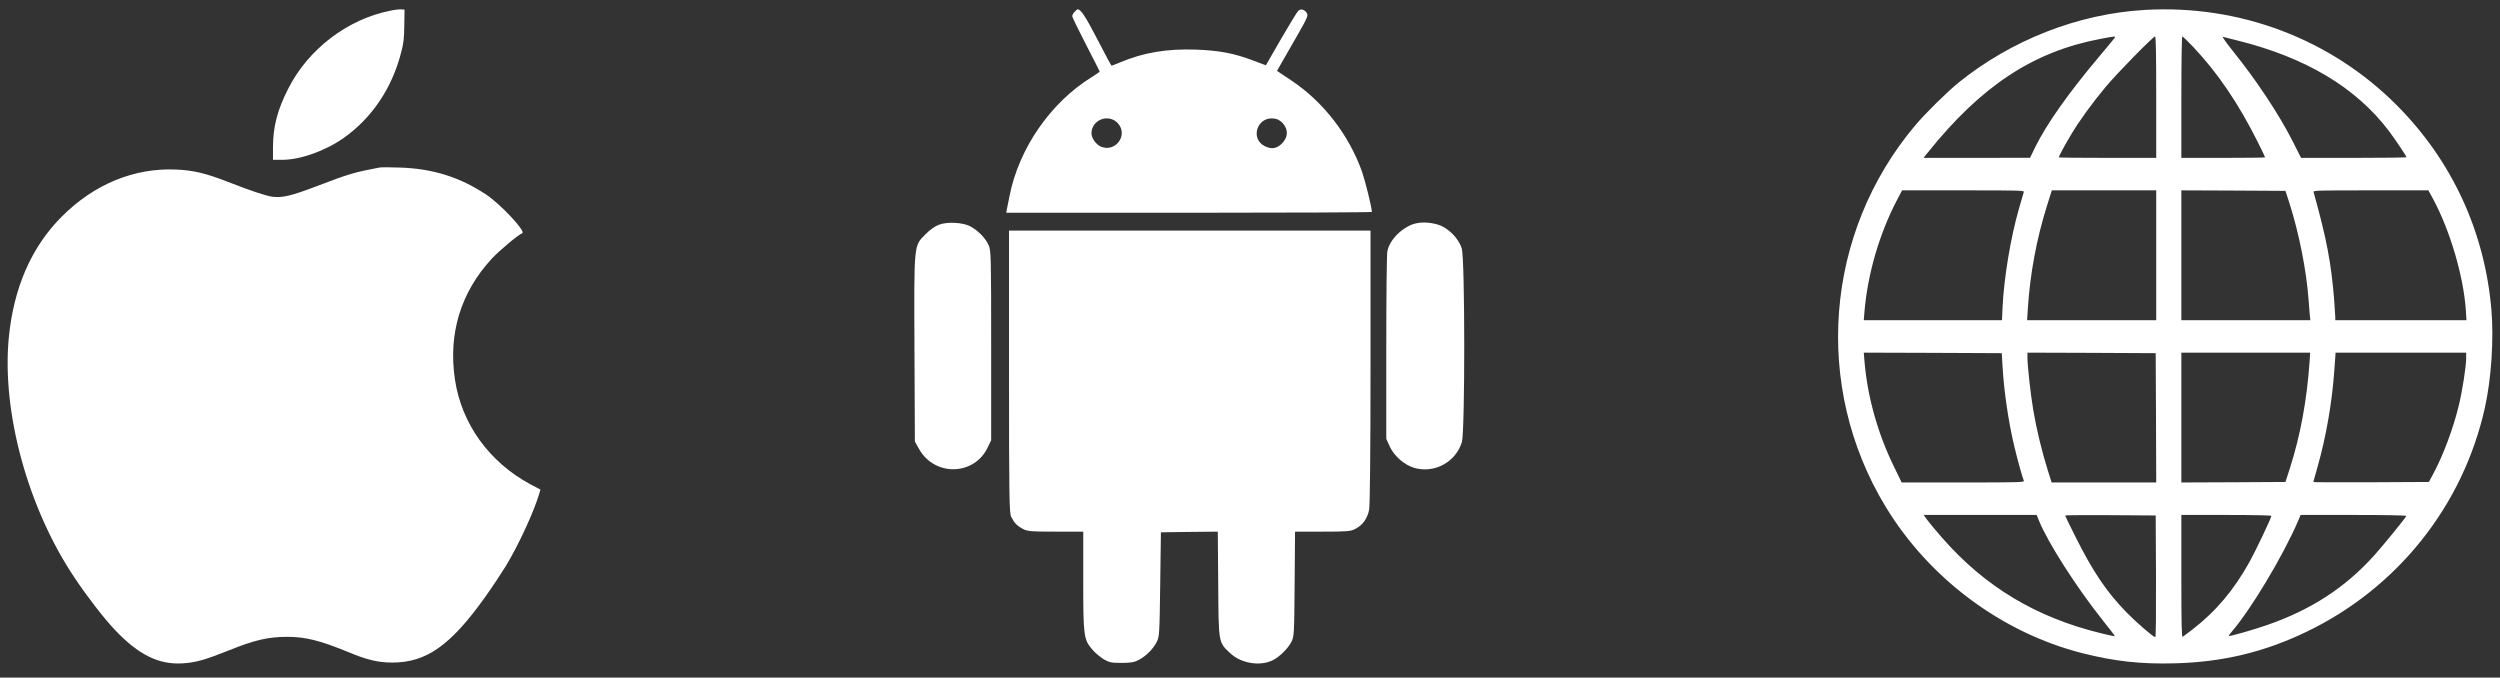
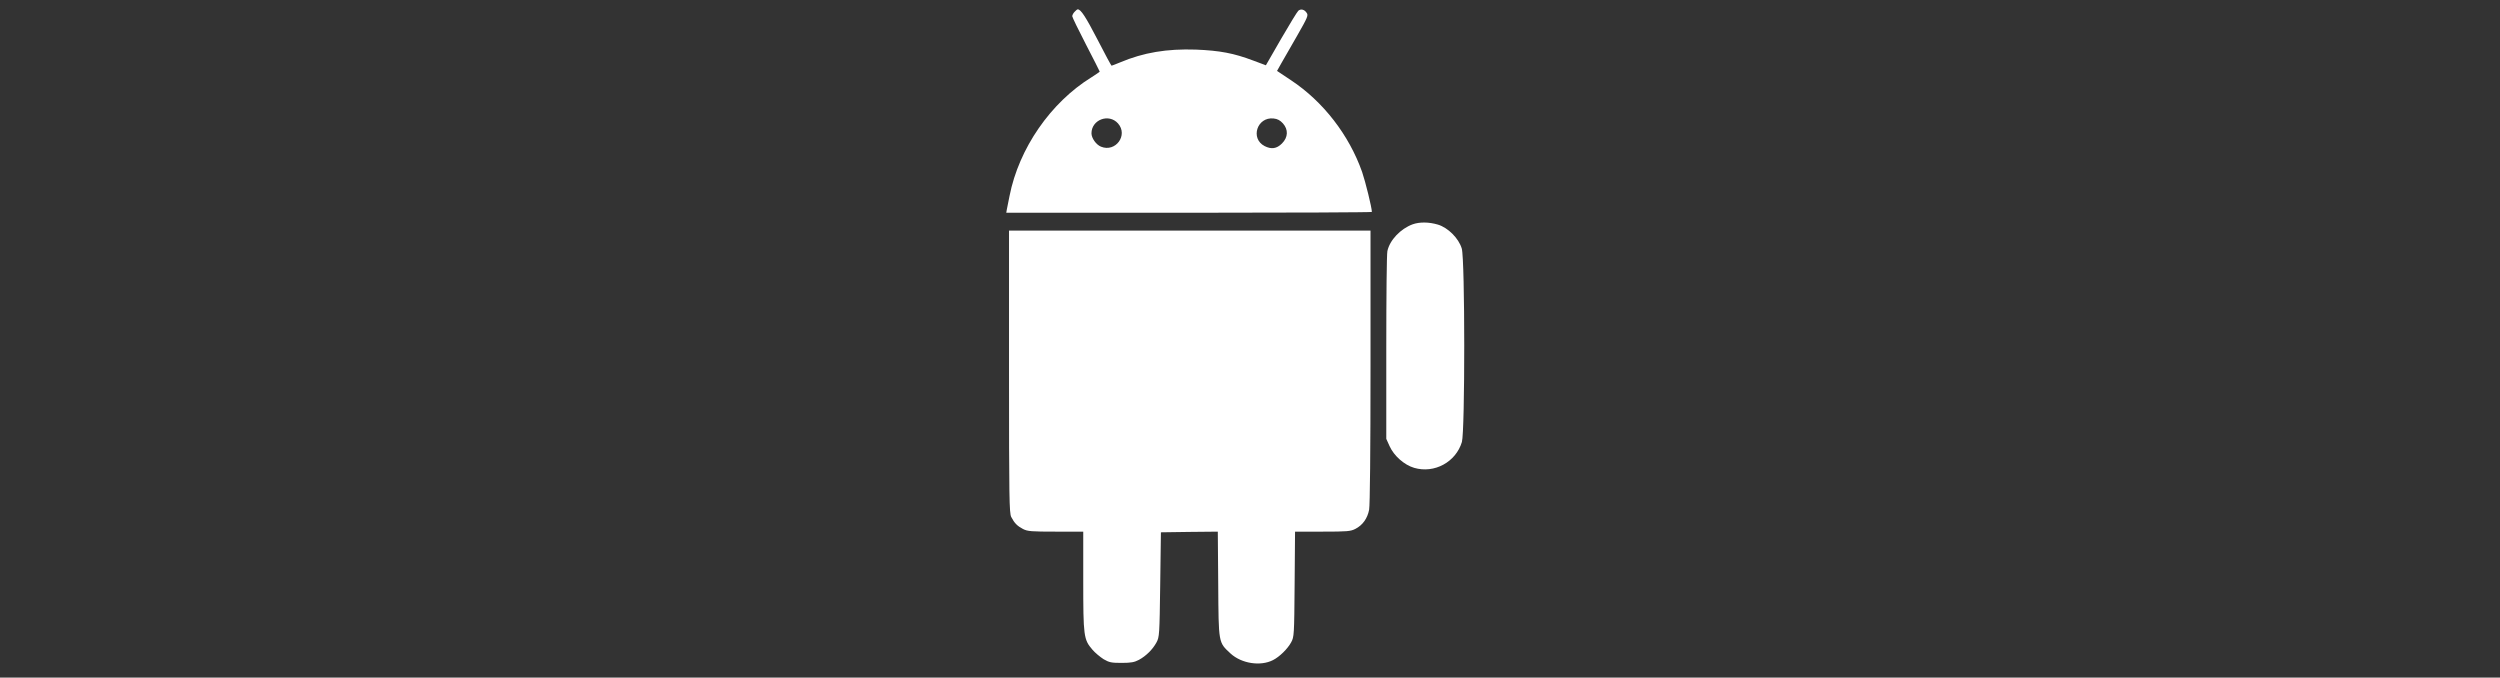
<svg xmlns="http://www.w3.org/2000/svg" width="107" height="29" viewBox="0 0 107 29" fill="none">
  <rect x="0" y="0" width="107" height="29" fill="#333333" stroke="none" />
-   <path d="M16.688 0.461C14.872 0.826 13.2 2.102 12.35 3.768C11.87 4.704 11.684 5.419 11.684 6.32V6.84H12.08C12.86 6.84 13.931 6.455 14.717 5.9C15.922 5.044 16.778 3.773 17.169 2.247C17.274 1.862 17.299 1.626 17.304 1.086L17.314 0.411L17.163 0.401C17.083 0.396 16.868 0.421 16.688 0.461Z" fill="white" />
-   <path d="M16.238 7.171C15.177 7.371 14.916 7.446 13.55 7.971C12.485 8.377 12.089 8.472 11.674 8.422C11.389 8.387 10.773 8.181 9.708 7.766C8.777 7.406 8.256 7.286 7.526 7.256C5.735 7.181 4.028 7.886 2.652 9.262C1.341 10.573 0.581 12.32 0.375 14.471C0.075 17.669 1.201 21.762 3.193 24.729C3.733 25.54 4.474 26.495 4.919 26.961C5.93 28.026 6.79 28.452 7.806 28.392C8.382 28.357 8.762 28.247 9.783 27.841C10.914 27.386 11.469 27.261 12.284 27.256C13.075 27.256 13.691 27.411 14.886 27.901C15.702 28.242 16.183 28.357 16.793 28.357C18.249 28.357 19.285 27.626 20.766 25.55C21.056 25.144 21.451 24.549 21.652 24.224C22.187 23.338 22.833 21.947 23.068 21.166L23.133 20.956L22.707 20.731C20.941 19.785 19.75 18.139 19.47 16.233C19.18 14.281 19.72 12.51 21.046 11.074C21.376 10.718 22.197 10.033 22.352 9.983C22.532 9.923 21.427 8.737 20.806 8.327C19.675 7.576 18.504 7.211 17.088 7.171C16.688 7.156 16.308 7.156 16.238 7.171Z" fill="white" />
  <path d="M45.992 0.506C45.933 0.565 45.892 0.653 45.892 0.694C45.892 0.735 46.156 1.282 46.48 1.906C46.803 2.529 47.068 3.053 47.068 3.065C47.068 3.076 46.903 3.188 46.709 3.312C44.968 4.388 43.609 6.353 43.209 8.383C43.162 8.636 43.109 8.9 43.091 8.971L43.068 9.106H50.892C55.192 9.106 58.716 9.089 58.716 9.071C58.716 8.889 58.439 7.771 58.298 7.359C57.739 5.777 56.633 4.347 55.257 3.435L54.657 3.035L54.845 2.7C54.951 2.518 55.257 1.988 55.521 1.523C55.963 0.747 56.004 0.659 55.927 0.553C55.833 0.406 55.68 0.365 55.569 0.459C55.521 0.5 55.192 1.041 54.833 1.659L54.18 2.794L53.645 2.594C52.804 2.276 52.209 2.165 51.186 2.123C49.939 2.082 48.945 2.247 47.939 2.671C47.751 2.747 47.592 2.812 47.574 2.812C47.562 2.812 47.292 2.318 46.98 1.706C46.468 0.718 46.262 0.4 46.127 0.4C46.103 0.4 46.044 0.447 45.992 0.506ZM47.85 5.282C48.297 5.783 47.745 6.535 47.121 6.277C46.915 6.194 46.715 5.912 46.715 5.706C46.715 5.124 47.456 4.841 47.85 5.282ZM54.91 5.282C55.145 5.547 55.133 5.877 54.868 6.141C54.645 6.365 54.416 6.4 54.127 6.253C53.498 5.93 53.804 4.994 54.51 5.071C54.68 5.088 54.792 5.153 54.91 5.282Z" fill="white" />
-   <path d="M40.186 9.618C40.033 9.671 39.798 9.836 39.627 10.012C39.104 10.536 39.121 10.353 39.139 14.936L39.157 18.901L39.339 19.224C40.01 20.407 41.715 20.36 42.28 19.136L42.422 18.842V14.783C42.422 10.947 42.416 10.712 42.31 10.483C42.174 10.183 41.845 9.853 41.521 9.683C41.192 9.518 40.551 9.483 40.186 9.618Z" fill="white" />
  <path d="M60.463 9.6C59.945 9.789 59.48 10.277 59.38 10.747C59.351 10.865 59.333 12.718 59.333 14.871V18.783L59.474 19.095C59.663 19.513 60.104 19.901 60.527 20.024C61.392 20.277 62.31 19.777 62.569 18.918C62.704 18.454 62.704 11.1 62.563 10.636C62.433 10.2 61.975 9.741 61.539 9.612C61.157 9.5 60.763 9.494 60.463 9.6Z" fill="white" />
  <path d="M43.186 15.901C43.186 21.348 43.198 21.954 43.28 22.125C43.416 22.389 43.539 22.513 43.786 22.642C43.98 22.742 44.145 22.754 45.186 22.754H46.363V24.86C46.363 27.225 46.381 27.372 46.751 27.801C46.863 27.936 47.087 28.119 47.233 28.213C47.475 28.354 47.569 28.372 48.01 28.372C48.41 28.372 48.557 28.342 48.745 28.242C49.051 28.078 49.34 27.79 49.498 27.495C49.622 27.266 49.628 27.172 49.657 25.019L49.687 22.783L50.904 22.766L52.122 22.754L52.14 25.001C52.157 27.56 52.145 27.484 52.669 27.972C53.14 28.401 53.946 28.525 54.481 28.254C54.763 28.113 55.11 27.772 55.263 27.489C55.387 27.26 55.393 27.184 55.41 25.001L55.428 22.754H56.605C57.663 22.754 57.805 22.742 58.011 22.636C58.322 22.477 58.528 22.189 58.599 21.813C58.634 21.619 58.658 19.336 58.658 15.689V9.871H50.922H43.186V15.901Z" fill="white" />
-   <path d="M91.793 0.425C88.943 0.591 86.084 1.711 83.816 3.544C83.337 3.934 82.386 4.87 81.97 5.368C78.093 9.971 77.582 16.541 80.701 21.681C82.57 24.764 85.676 27.077 89.118 27.955C90.507 28.305 91.623 28.43 93.093 28.39C95.141 28.336 96.907 27.91 98.718 27.041C102.616 25.168 105.422 21.641 106.354 17.446C106.628 16.222 106.74 14.506 106.632 13.256C106.345 9.899 104.938 6.865 102.572 4.494C99.744 1.662 95.845 0.187 91.793 0.425ZM90.489 1.644C90.453 1.693 90.184 2.02 89.884 2.374C88.535 3.974 87.59 5.31 87.097 6.318L86.886 6.753L84.605 6.757H82.328L82.499 6.542C84.793 3.678 87.016 2.213 89.889 1.666C90.583 1.536 90.565 1.536 90.489 1.644ZM92.286 4.158V6.757H90.202C89.055 6.757 88.118 6.748 88.118 6.735C88.118 6.686 88.356 6.242 88.634 5.776C88.983 5.184 89.557 4.395 90.131 3.71C90.592 3.154 92.156 1.559 92.237 1.559C92.273 1.559 92.286 2.316 92.286 4.158ZM93.855 1.993C94.913 3.114 95.796 4.409 96.629 6.072C96.804 6.426 96.947 6.721 96.947 6.735C96.947 6.748 96.141 6.757 95.155 6.757H93.362V4.158C93.362 2.643 93.38 1.559 93.402 1.559C93.425 1.559 93.631 1.756 93.855 1.993ZM95.782 1.738C98.686 2.464 100.828 3.741 102.231 5.588C102.5 5.942 102.997 6.681 102.997 6.73C102.997 6.744 101.98 6.757 100.739 6.757H98.484L98.162 6.116C97.575 4.942 96.589 3.45 95.544 2.155C95.28 1.823 95.096 1.563 95.141 1.576C95.186 1.59 95.473 1.662 95.782 1.738ZM86.617 8.223C86.604 8.268 86.51 8.586 86.411 8.931C86.052 10.186 85.775 11.871 85.712 13.108L85.685 13.704H82.727H79.769L79.8 13.332C79.93 11.763 80.424 10.047 81.158 8.626L81.409 8.147H84.031C86.505 8.147 86.648 8.151 86.617 8.223ZM92.286 10.925V13.704H89.526H86.76L86.792 13.197C86.886 11.727 87.168 10.204 87.612 8.805L87.818 8.147H90.055H92.286V10.925ZM97.992 8.707C98.408 10.024 98.713 11.566 98.807 12.83C98.821 13.027 98.843 13.305 98.856 13.444L98.883 13.704H96.123H93.362V10.925V8.147L95.589 8.156L97.817 8.169L97.992 8.707ZM104.136 8.514C104.866 9.876 105.44 11.822 105.539 13.287L105.565 13.704H102.76H99.95V13.574C99.95 13.507 99.927 13.188 99.905 12.87C99.78 11.266 99.573 10.195 99.022 8.223C99 8.151 99.139 8.147 101.465 8.147H103.934L104.136 8.514ZM85.707 15.653C85.77 16.765 85.963 18.064 86.218 19.127C86.353 19.691 86.541 20.372 86.622 20.583C86.644 20.641 86.33 20.65 84.018 20.65H81.391L81.037 19.92C80.361 18.53 79.921 16.948 79.8 15.461L79.769 15.093L82.722 15.102L85.676 15.116L85.707 15.653ZM92.277 17.881L92.286 20.65H90.046H87.809L87.643 20.122C87.392 19.328 87.155 18.333 87.025 17.558C86.908 16.868 86.774 15.658 86.774 15.286V15.093L89.521 15.102L92.264 15.116L92.277 17.881ZM98.852 15.461C98.731 17.164 98.457 18.629 98.009 20.036L97.817 20.628L95.589 20.641L93.362 20.65V17.872V15.093H96.118H98.874L98.852 15.461ZM105.552 15.326C105.552 15.685 105.386 16.751 105.234 17.365C104.996 18.347 104.57 19.485 104.149 20.269L103.957 20.628L101.483 20.641C100.12 20.646 99.009 20.641 99.009 20.632C99.009 20.623 99.09 20.328 99.192 19.978C99.555 18.705 99.811 17.24 99.91 15.841L99.963 15.093H102.76H105.552V15.326ZM87.267 22.282C87.648 23.223 88.889 25.163 90.001 26.553C90.292 26.916 90.525 27.22 90.516 27.229C90.507 27.238 90.252 27.184 89.942 27.108C87.155 26.432 84.963 25.119 83.126 23.021C82.848 22.703 82.557 22.353 82.476 22.241L82.333 22.04H84.748H87.168L87.267 22.282ZM92.277 24.675C92.282 26.293 92.273 27.283 92.246 27.274C92.112 27.229 91.43 26.633 91.005 26.199C90.149 25.32 89.566 24.451 88.809 22.931C88.576 22.47 88.387 22.08 88.387 22.062C88.387 22.049 89.261 22.044 90.328 22.049L92.264 22.062L92.277 24.675ZM97.216 22.08C97.216 22.156 96.548 23.563 96.293 24.025C95.616 25.248 94.85 26.158 93.837 26.942C93.635 27.095 93.447 27.238 93.42 27.256C93.375 27.283 93.362 26.75 93.362 24.666V22.04H95.289C96.441 22.04 97.216 22.058 97.216 22.08ZM102.988 22.084C102.962 22.165 102.02 23.321 101.622 23.765C100.376 25.15 98.919 26.096 97.037 26.75C96.468 26.951 95.419 27.247 95.392 27.22C95.383 27.211 95.432 27.135 95.504 27.055C96.333 26.096 97.705 23.81 98.35 22.317L98.466 22.04H100.739C102.15 22.04 102.997 22.058 102.988 22.084Z" fill="white" />
</svg>